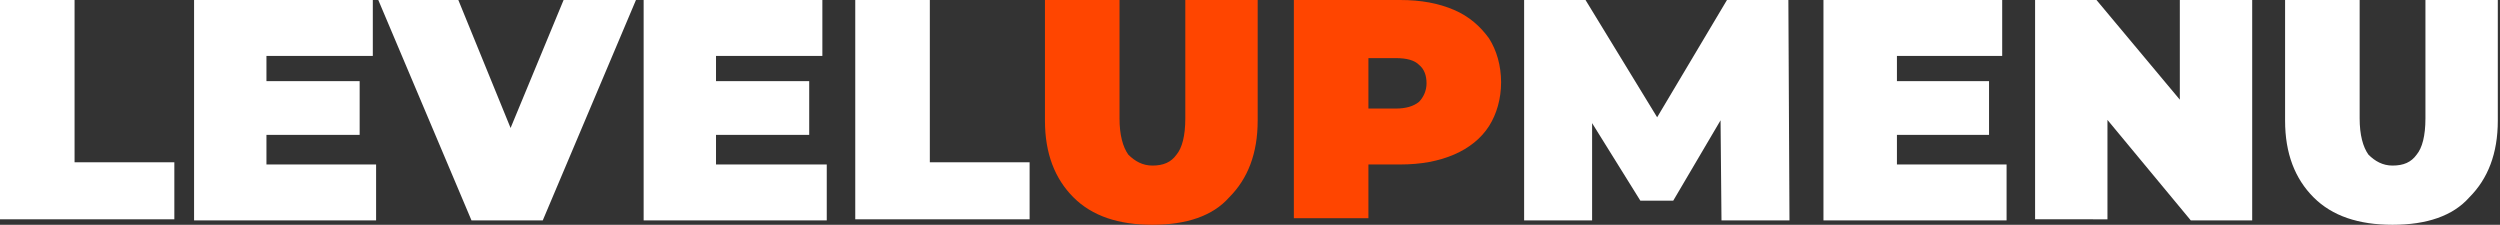
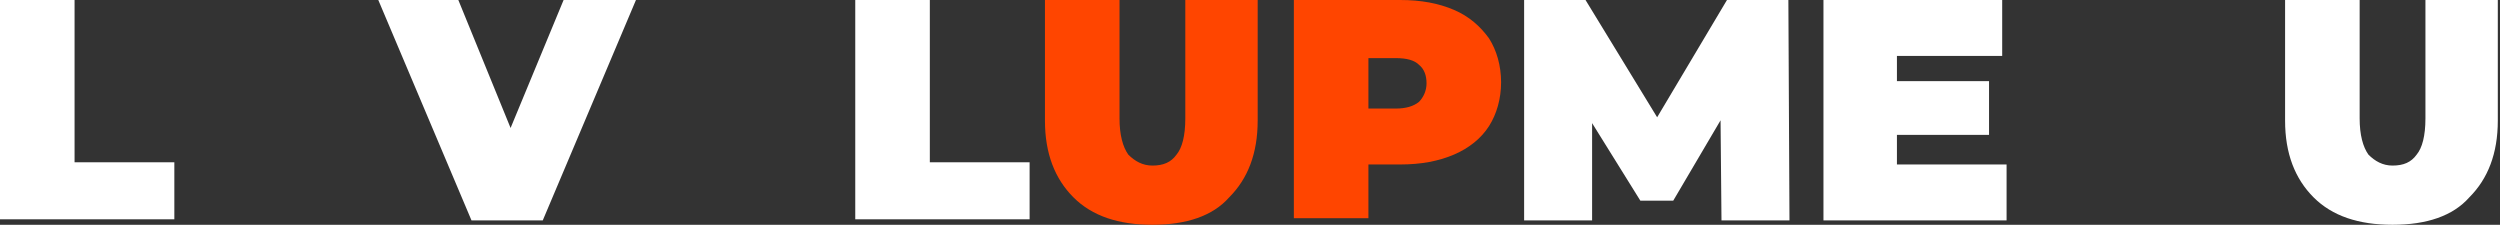
<svg xmlns="http://www.w3.org/2000/svg" version="1.1" id="Layer_1" x="0px" y="0px" viewBox="0 0 228 20.5" style="enable-background:new 0 0 228 20.5;" xml:space="preserve">
  <rect x="0" y="0" width="228" height="20.5" fill="#333333" stroke="none" />
  <style type="text/css">
	.st0{display:none;}
	.st1{display:inline;fill-rule:evenodd;clip-rule:evenodd;fill:#FFFFFF;}
	.st2{display:inline;fill:#FFFFFF;}
	.st3{fill:#FFFFFF;}
	.st4{fill:#FF4500;}
</style>
  <g id="Folder_1" class="st0">
-     <path id="Layer_00000160904054343434246490000013584743582851688592_" class="st1" d="M68.9,33.9c-11.8,0-20.5-8.8-20.5-19.8   c0-14.6,14.3-27.2,28.9-27.2c12,0,20.5,8.7,20.5,19.7C97.8,21.3,83.4,33.9,68.9,33.9z M69.7,23.6c8.7,0,16.6-8.6,16.6-16.6   c0-5.6-4-9.8-9.8-9.8c-8.6,0-16.6,8.4-16.6,16.5C59.9,19.3,64,23.6,69.7,23.6z" />
    <path id="Layer_00000163053541690366496980000013603099194992748937_" class="st2" d="M99.6,33.1l9.5-45.4h11.1l8.1,23.7l18.1-23.7   h11.4l-9.5,45.4h-11.2l5.6-26.3l-17.9,23.6l-8.3-23.6l-5.6,26.3H99.6z" />
    <path id="Layer_00000093164753738940943290000017078307487109201026_" class="st1" d="M180.1,33.9c-11.8,0-20.5-8.8-20.5-19.8   c0-14.6,14.4-27.2,28.9-27.2c12,0,20.5,8.7,20.5,19.7C209,21.3,194.7,33.9,180.1,33.9z M181,23.6c8.6,0,16.6-8.6,16.6-16.6   c0-5.6-4.1-9.8-9.8-9.8c-8.6,0-16.7,8.4-16.7,16.5C171.1,19.3,175.3,23.6,181,23.6z" />
  </g>
  <g>
    <path class="st3" d="M0,20.1V0h6.8v14.8h9.1v5.2H0z" />
-     <path class="st3" d="M24.3,15h10v5.1H17.7V0H34v5.1h-9.7V15z M23.9,7.4h8.9v4.9h-8.9V7.4z" />
    <path class="st3" d="M43,20.1L34.5,0h7.3l6.9,16.9h-4.3L51.4,0h6.6l-8.5,20.1H43z" />
-     <path class="st3" d="M65.4,15h10v5.1H58.7V0H75v5.1h-9.7V15z M64.9,7.4h8.9v4.9h-8.9V7.4z" />
    <path class="st3" d="M78,20.1V0h6.8v14.8h9.1v5.2H78z" />
    <path class="st4" d="M105.1,20.5c-3.1,0-5.5-0.8-7.2-2.5c-1.7-1.7-2.6-4-2.6-7V0h6.8v10.8c0,1.5,0.3,2.6,0.8,3.3   c0.6,0.6,1.3,1,2.2,1c1,0,1.7-0.3,2.2-1c0.5-0.6,0.8-1.7,0.8-3.3V0h6.6v11c0,3-0.9,5.3-2.6,7C110.6,19.7,108.2,20.5,105.1,20.5z" />
    <path class="st4" d="M118,20.1V0h9.7c1.9,0,3.5,0.3,4.9,0.9c1.4,0.6,2.4,1.5,3.2,2.6c0.7,1.1,1.1,2.5,1.1,4c0,1.5-0.4,2.9-1.1,4   c-0.7,1.1-1.8,2-3.2,2.6c-1.4,0.6-3,0.9-4.9,0.9h-5.9l3-2.9v7.8H118z M124.8,13l-3-3.1h5.5c0.9,0,1.6-0.2,2.1-0.6   c0.4-0.4,0.7-1,0.7-1.7c0-0.7-0.2-1.3-0.7-1.7c-0.4-0.4-1.1-0.6-2.1-0.6h-5.5l3-3.1V13z" />
    <path class="st3" d="M139,20.1V0h5.6l8,13.1h-2.9L157.5,0h5.6l0.1,20.1h-6.2l-0.1-10.8h1l-5.3,9h-3l-5.6-9h1.2v10.8H139z" />
    <path class="st3" d="M173,15h10v5.1h-16.7V0h16.3v5.1H173V15z M172.5,7.4h8.9v4.9h-8.9V7.4z" />
-     <path class="st3" d="M185.6,20.1V0h5.6l10.2,12.2h-2.6V0h6.6v20.1h-5.6L189.6,7.8h2.6v12.2H185.6z" />
    <path class="st3" d="M218.2,20.5c-3.1,0-5.5-0.8-7.2-2.5c-1.7-1.7-2.6-4-2.6-7V0h6.8v10.8c0,1.5,0.3,2.6,0.8,3.3   c0.6,0.6,1.3,1,2.2,1c1,0,1.7-0.3,2.2-1c0.5-0.6,0.8-1.7,0.8-3.3V0h6.6v11c0,3-0.9,5.3-2.6,7C223.7,19.7,221.3,20.5,218.2,20.5z" />
  </g>
</svg>